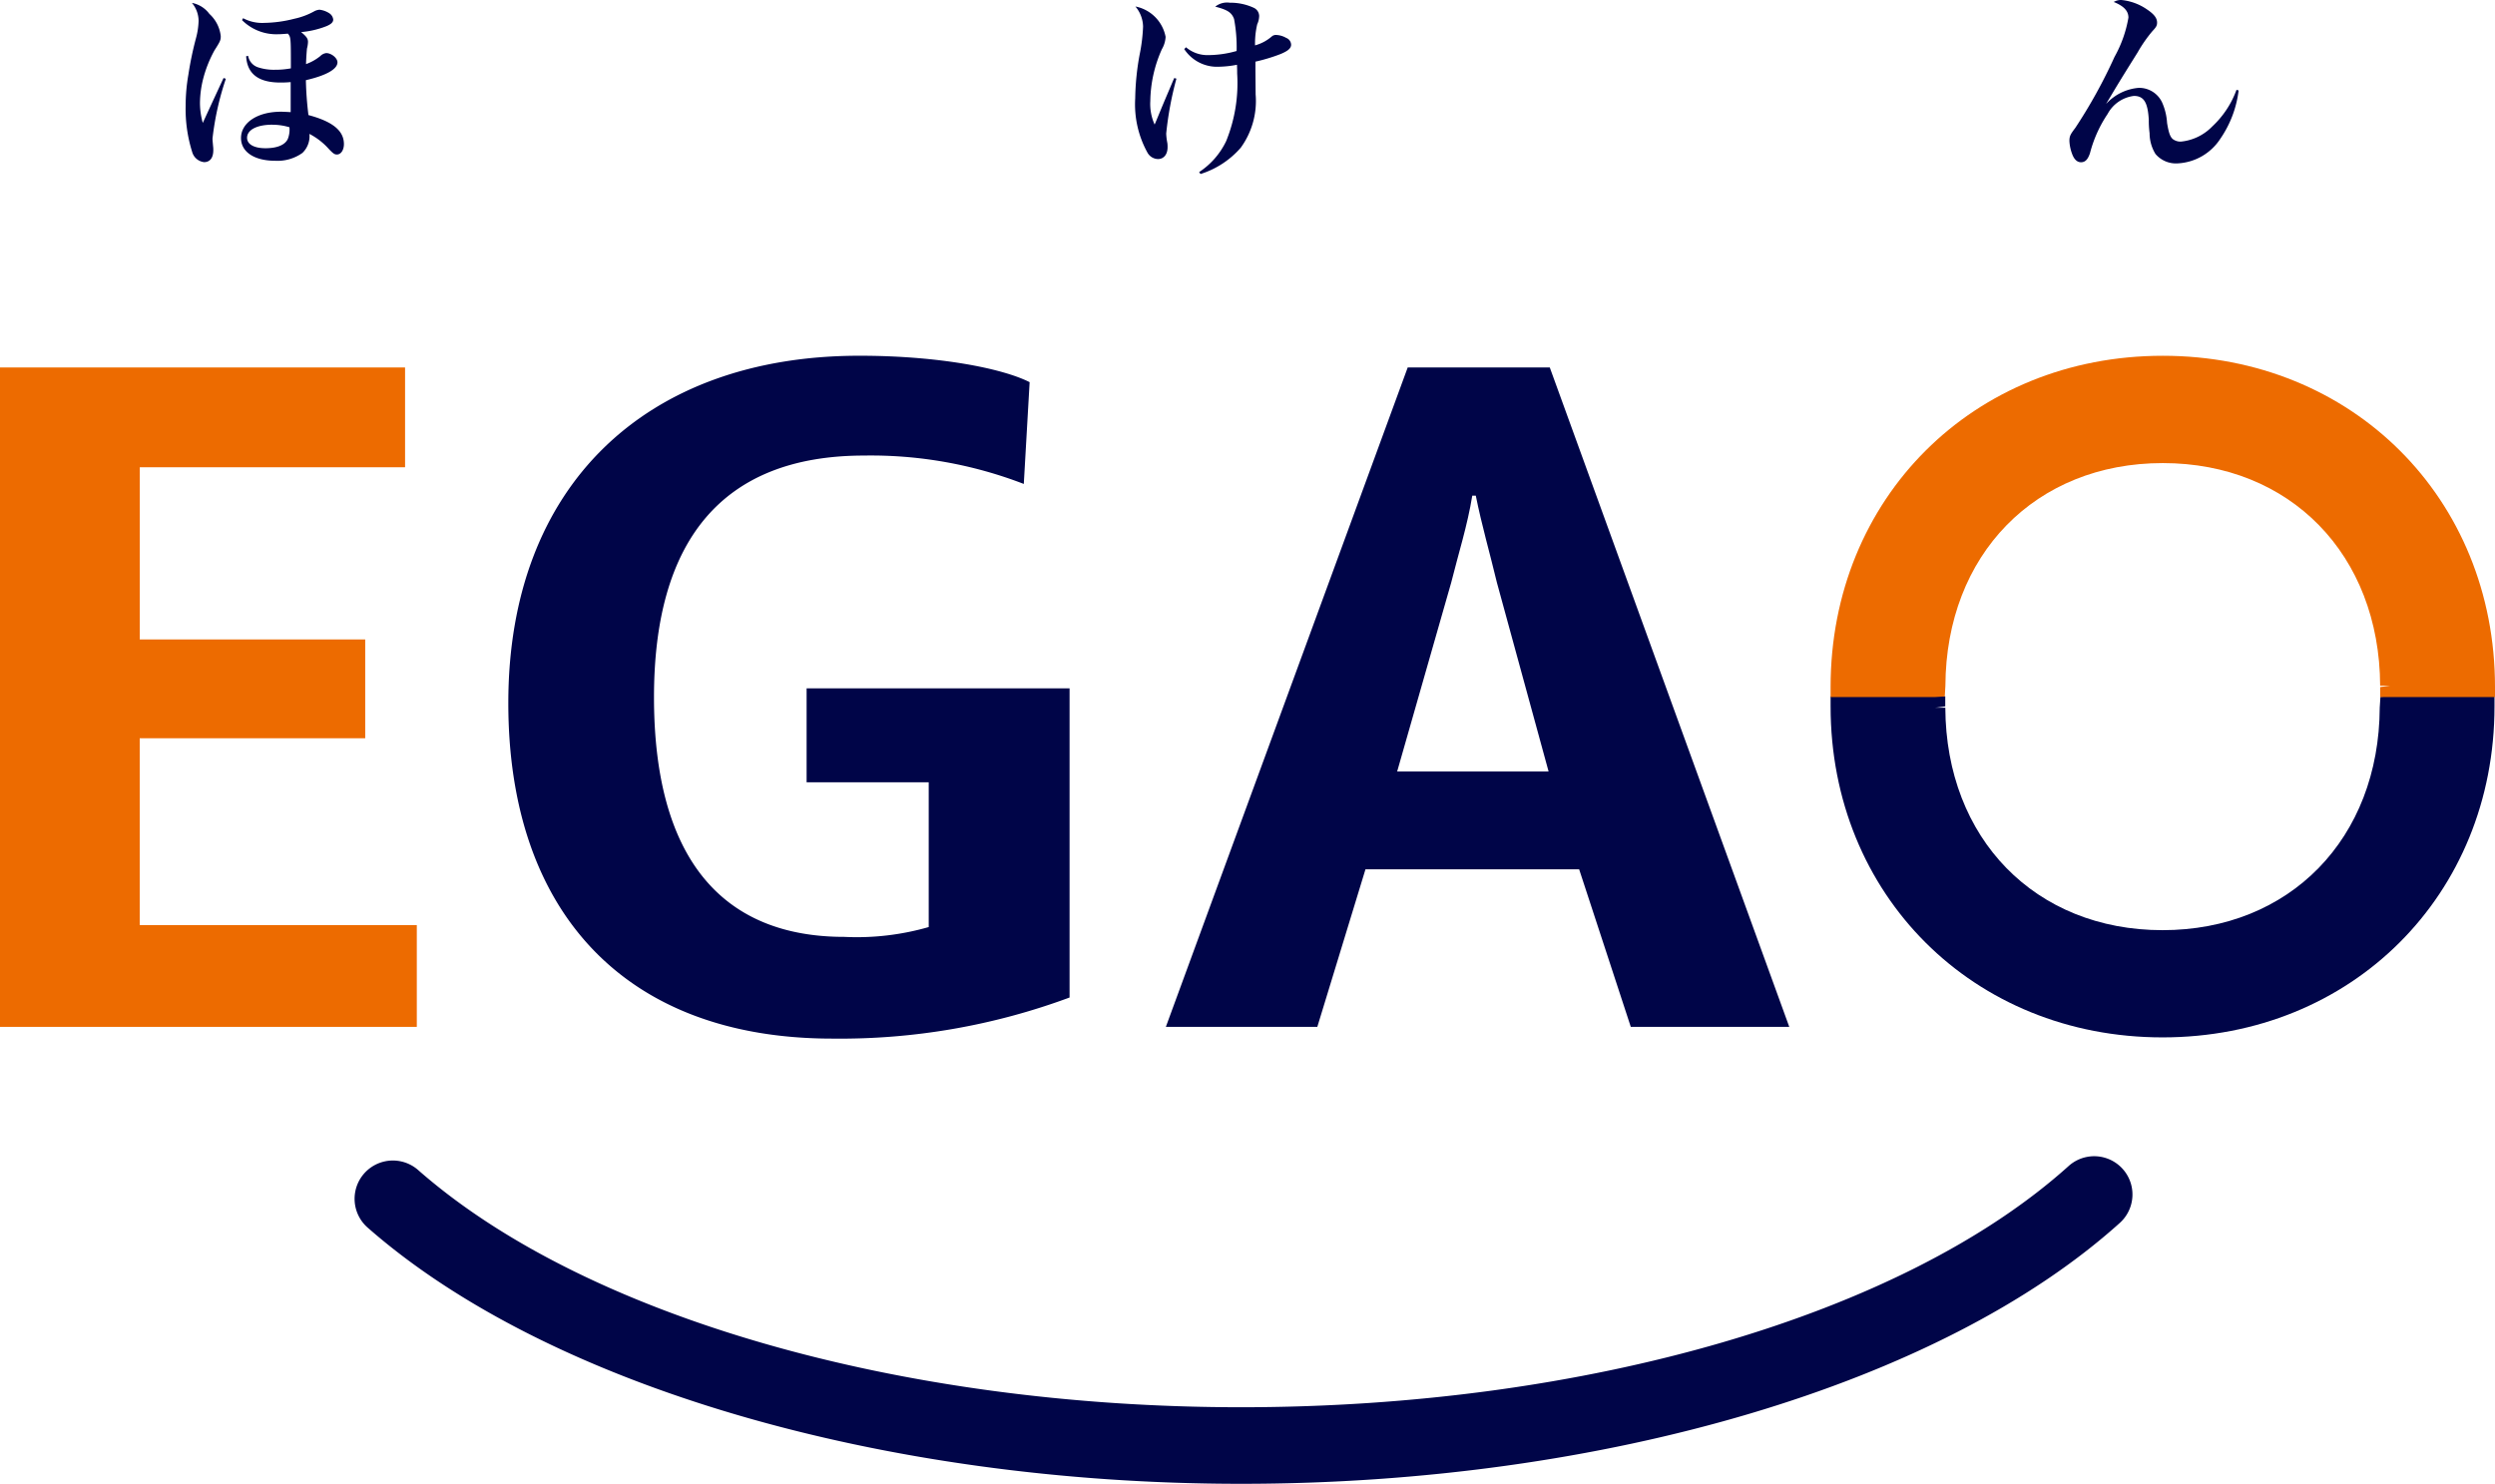
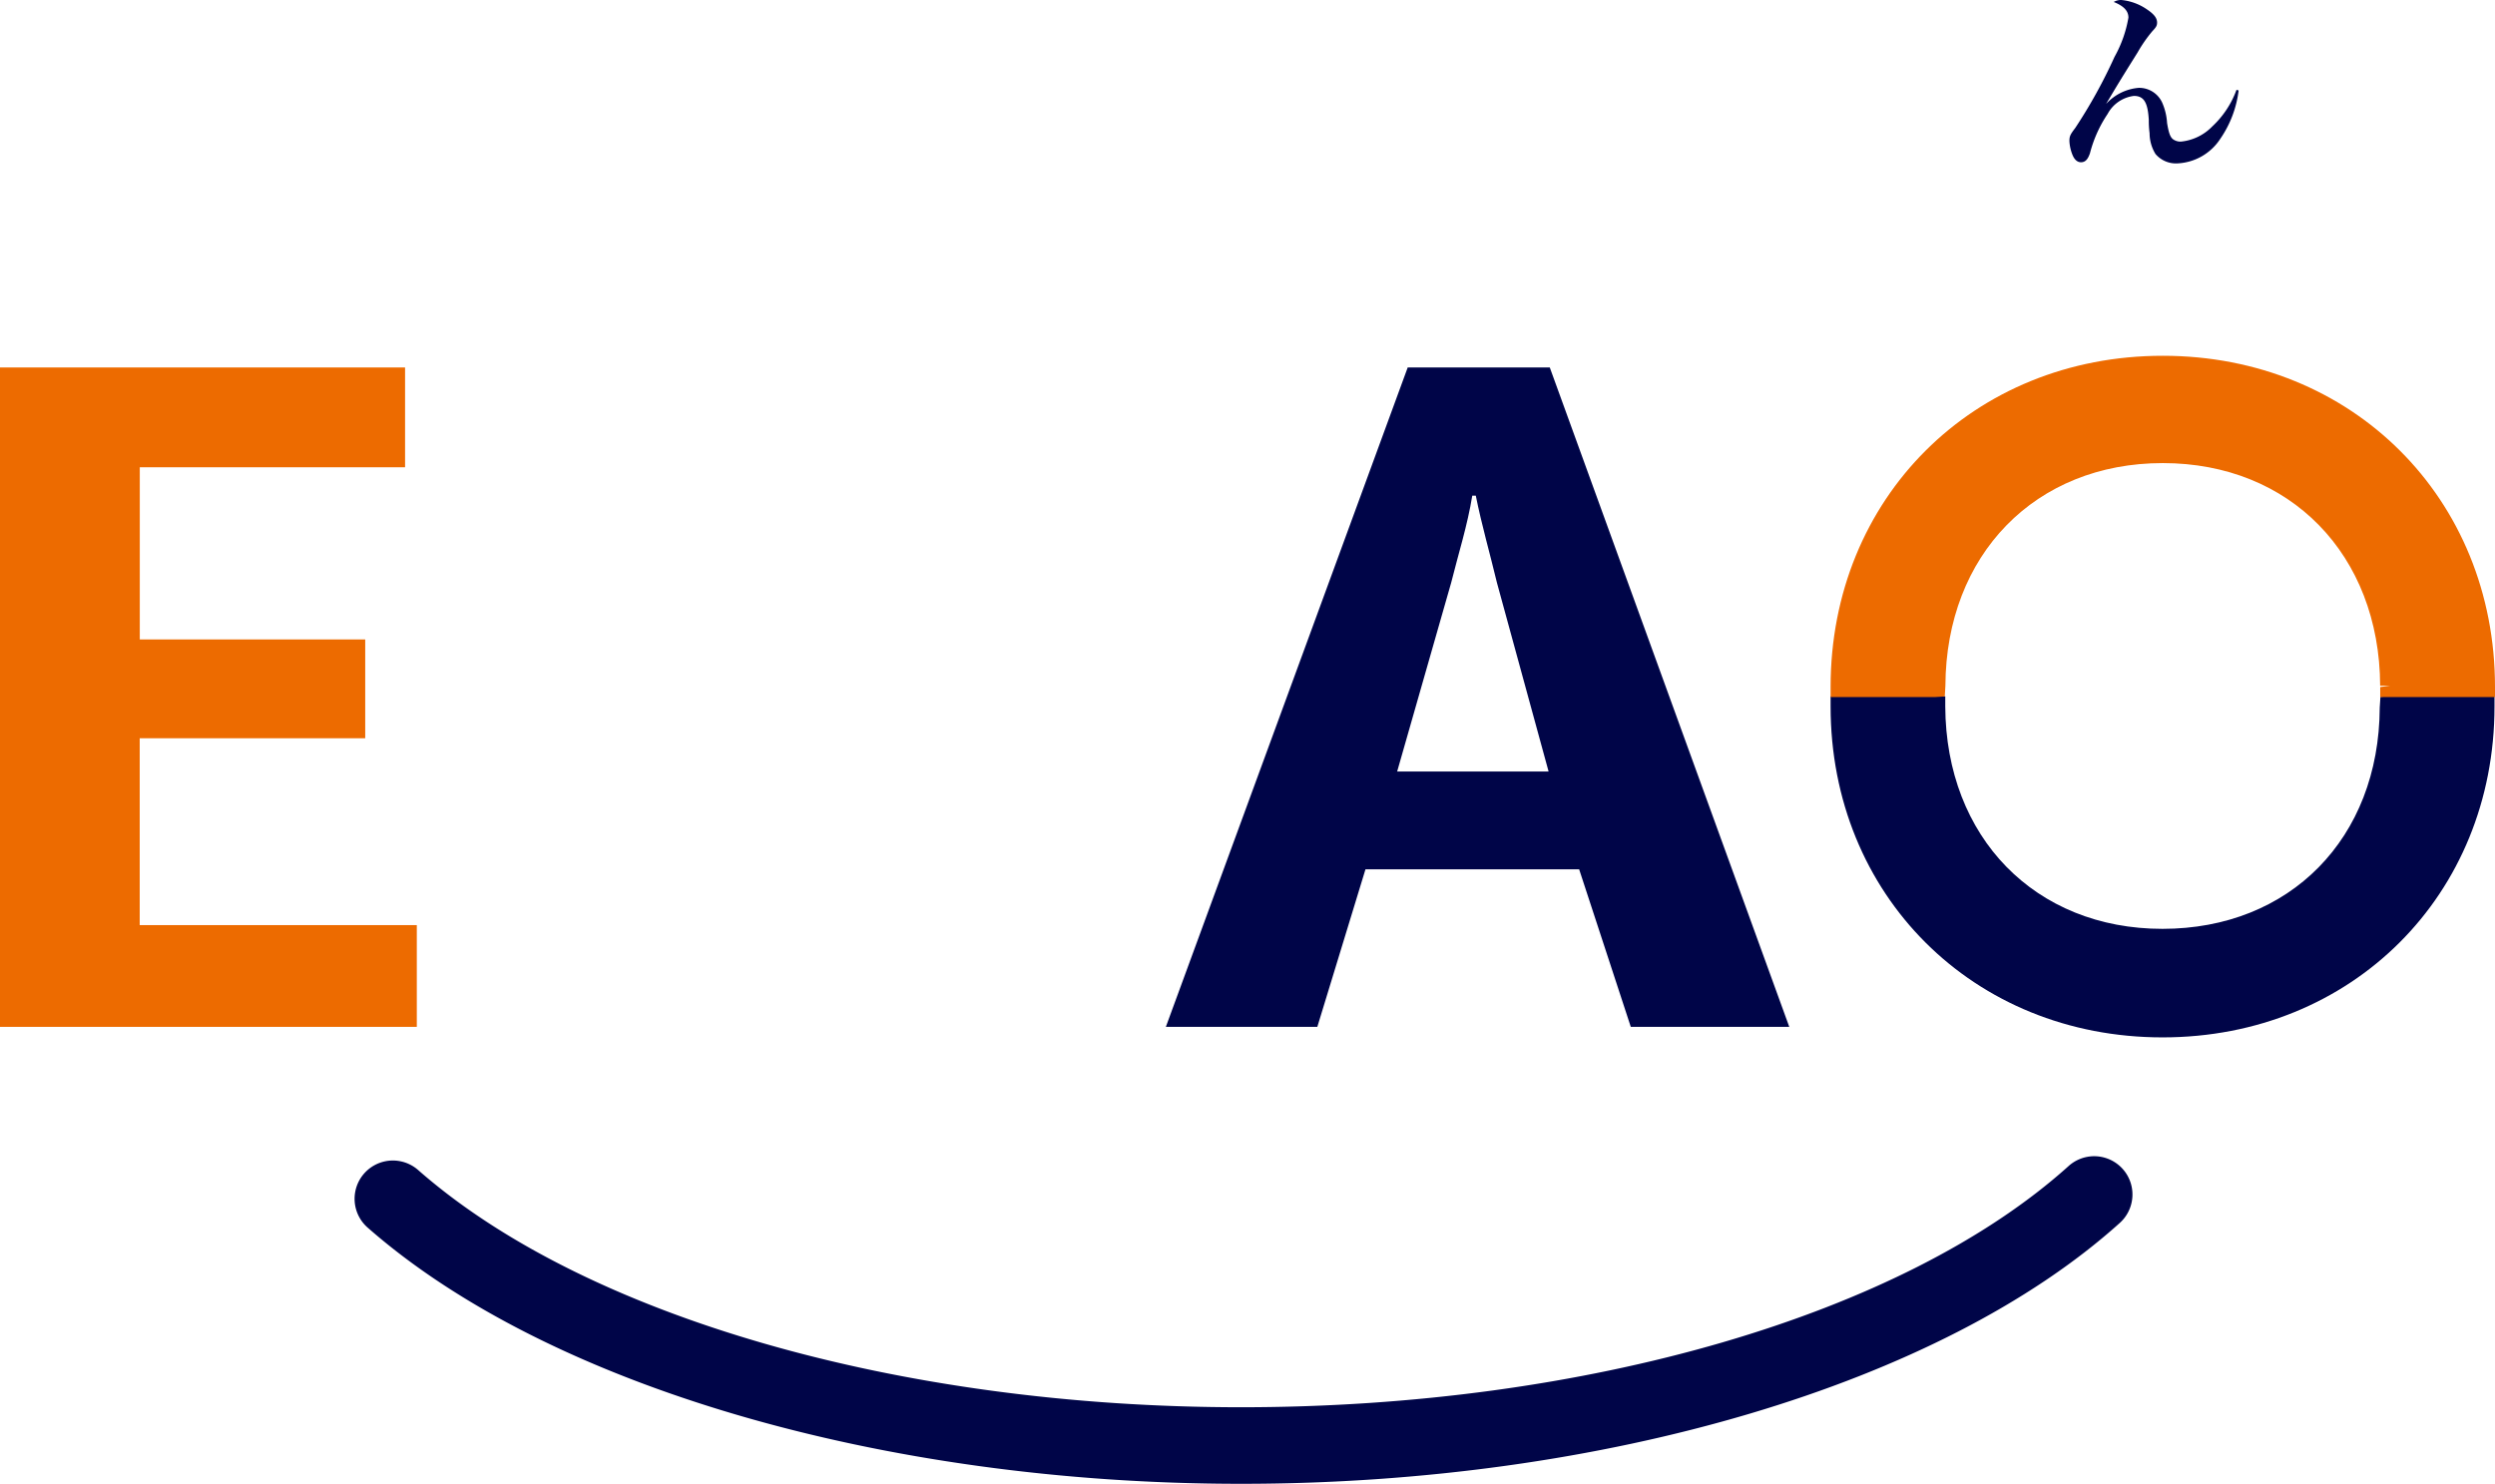
<svg xmlns="http://www.w3.org/2000/svg" id="グループ_1605" data-name="グループ 1605" width="177.757" height="105.717" viewBox="0 0 177.757 105.717">
  <g id="グループ_1544" data-name="グループ 1544" transform="translate(0 25.345)">
    <g id="グループ_1542" data-name="グループ 1542">
      <path id="パス_755" data-name="パス 755" d="M426.581,182.594h-18.9v12.267h16.061v7.04H407.676v13.313h19.741v7.25H397.722v-46.98h28.859Z" transform="translate(-397.722 -174.648)" fill="#ed6b00" />
-       <path id="パス_756" data-name="パス 756" d="M452.553,184.2a30.261,30.261,0,0,0-11.375-2.022c-10.122,0-14.971,6.064-14.971,17.215,0,11.779,5.1,17.077,13.549,17.077a18.5,18.5,0,0,0,6.024-.7V205.456h-8.7v-6.692h18.735V220.79a47.028,47.028,0,0,1-16.9,2.928c-14.805,0-23.087-9.062-23.087-23.907,0-15.545,9.869-24.745,25.011-24.745,5.688,0,10.2.906,12.13,1.882Z" transform="translate(-379.613 -175.066)" fill="#000548" />
      <path id="パス_757" data-name="パス 757" d="M466.608,175.484l17.063,46.98H472.379L468.7,211.24H453.476l-3.43,11.223H439.255l17.231-46.98Zm-7.026,15.335-3.848,13.451h10.789l-3.68-13.451c-.5-2.092-1.088-4.114-1.506-6.2h-.252C460.752,186.705,460.084,188.8,459.582,190.819Z" transform="translate(-356.193 -174.648)" fill="#000548" />
    </g>
    <g id="グループ_1543" data-name="グループ 1543" transform="translate(130.421 0.002)">
-       <path id="パス_758" data-name="パス 758" d="M486.585,211.5c-13.481,0-23.649-10.14-23.649-23.583V187.2h8.17v.716l-.71.094.714,0c.044,9.334,6.408,15.851,15.475,15.851S502.018,197.337,502.06,188l.05-.766.668-.04h7.458v.716C510.236,201.357,500.068,211.5,486.585,211.5Z" transform="translate(-462.936 -162.937)" fill="#000548" />
+       <path id="パス_758" data-name="パス 758" d="M486.585,211.5c-13.481,0-23.649-10.14-23.649-23.583V187.2h8.17v.716c.044,9.334,6.408,15.851,15.475,15.851S502.018,197.337,502.06,188l.05-.766.668-.04h7.458v.716C510.236,201.357,500.068,211.5,486.585,211.5Z" transform="translate(-462.936 -162.937)" fill="#000548" />
      <path id="パス_759" data-name="パス 759" d="M502.094,199.384v-.714l.712-.094-.716,0c-.042-9.34-6.41-15.863-15.487-15.863s-15.443,6.524-15.487,15.863l-.044.764-.674.042h-7.462v-.714c0-13.455,10.175-23.6,23.667-23.6s23.669,10.148,23.669,23.6v.714Z" transform="translate(-462.936 -175.067)" fill="#ed6b00" />
    </g>
  </g>
  <path id="パス_760" data-name="パス 760" d="M473.514,226.921c-25.571,0-49.418-7-62.233-18.255a2.726,2.726,0,1,1,3.6-4.1c11.861,10.423,34.328,16.9,58.633,16.9,24.585,0,47.176-6.584,58.955-17.185a2.726,2.726,0,0,1,3.646,4.054C523.377,219.8,499.388,226.921,473.514,226.921Z" transform="translate(-385.09 -121.205)" fill="#000548" />
  <g id="グループ_1545" data-name="グループ 1545" transform="translate(13.227 0)">
-     <path id="パス_761" data-name="パス 761" d="M407.2,167.9a20.419,20.419,0,0,0-.95,4.25c0,.1,0,.1.042.572a1.78,1.78,0,0,1,.014.266c0,.546-.238.852-.658.852a1,1,0,0,1-.852-.74,10.191,10.191,0,0,1-.46-3.284,12.927,12.927,0,0,1,.194-2.208,23.915,23.915,0,0,1,.546-2.614,5.294,5.294,0,0,0,.182-1.216,2.01,2.01,0,0,0-.476-1.284,2.015,2.015,0,0,1,1.244.782,2.514,2.514,0,0,1,.81,1.578c0,.294-.026.364-.446,1.022a8.706,8.706,0,0,0-.81,2.04,7.277,7.277,0,0,0-.224,1.69,5.33,5.33,0,0,0,.2,1.44c.014-.028.5-1.09,1.48-3.2Zm1.23-4.316a2.867,2.867,0,0,0,1.5.334,9.056,9.056,0,0,0,2.138-.292,5.127,5.127,0,0,0,1.452-.546.95.95,0,0,1,.35-.1,1.63,1.63,0,0,1,.7.252.616.616,0,0,1,.28.448c0,.194-.154.334-.488.474a6.452,6.452,0,0,1-1.8.42c.392.32.49.474.49.7a2.008,2.008,0,0,1-.07.462c-.014.11-.056.614-.07,1.118a3.427,3.427,0,0,0,1.02-.574.715.715,0,0,1,.42-.21c.362,0,.8.35.8.658,0,.488-.8.936-2.25,1.272a24.184,24.184,0,0,0,.182,2.486c1.732.462,2.528,1.118,2.528,2.068,0,.42-.21.742-.5.742-.168,0-.266-.07-.574-.392a4.8,4.8,0,0,0-1.384-1.076,1.65,1.65,0,0,1-.5,1.356,3.055,3.055,0,0,1-1.942.558c-1.482,0-2.432-.628-2.432-1.62,0-1.09,1.174-1.874,2.838-1.874.208,0,.4.014.7.028v-2.138c-.392.03-.532.03-.74.03-1.552,0-2.362-.616-2.432-1.874l.14-.028a1.047,1.047,0,0,0,.684.81,3.591,3.591,0,0,0,1.216.182,6.036,6.036,0,0,0,1.146-.1c0-2.208,0-2.208-.21-2.472-.376.026-.5.04-.684.04a3.449,3.449,0,0,1-2.586-1.006Zm2.082,7.588c-1.09,0-1.8.362-1.8.936,0,.46.5.74,1.312.74.84,0,1.4-.238,1.594-.67a1.811,1.811,0,0,0,.112-.824A4.107,4.107,0,0,0,410.512,171.176Z" transform="translate(-404.336 -162.288)" fill="#000548" />
-     <path id="パス_762" data-name="パス 762" d="M441.1,167.9a24.159,24.159,0,0,0-.728,3.912,4.307,4.307,0,0,0,.084.684,2.035,2.035,0,0,1,.014.294c0,.5-.266.838-.684.838a.883.883,0,0,1-.742-.446,7.107,7.107,0,0,1-.88-3.872,18.445,18.445,0,0,1,.308-3.088,12.254,12.254,0,0,0,.252-2.026,2.265,2.265,0,0,0-.546-1.438,2.722,2.722,0,0,1,2.152,2.164,1.939,1.939,0,0,1-.266.88,9.312,9.312,0,0,0-.824,3.69,3.559,3.559,0,0,0,.308,1.678c.126-.294.126-.294.334-.8.294-.712.294-.712.8-1.9.084-.2.168-.4.264-.616Zm.684-2.236a2.359,2.359,0,0,0,1.578.558,7.478,7.478,0,0,0,2.028-.294,10.892,10.892,0,0,0-.182-2.276c-.168-.462-.462-.658-1.342-.882a1.346,1.346,0,0,1,1.034-.28,3.949,3.949,0,0,1,1.718.364.659.659,0,0,1,.378.574,1.477,1.477,0,0,1-.14.6,6,6,0,0,0-.154,1.5,3.033,3.033,0,0,0,1.2-.642.441.441,0,0,1,.294-.1,1.552,1.552,0,0,1,.726.21.538.538,0,0,1,.35.476v.028c-.014.236-.21.418-.742.642a12.6,12.6,0,0,1-1.8.546v.642l.014,1.692a5.662,5.662,0,0,1-1.062,3.8,6.3,6.3,0,0,1-2.864,1.872l-.1-.138a5.447,5.447,0,0,0,1.928-2.21,10.97,10.97,0,0,0,.782-4.82c0-.14,0-.322-.014-.616a7.411,7.411,0,0,1-1.286.14,2.794,2.794,0,0,1-2.472-1.258Z" transform="translate(-370.513 -162.296)" fill="#000548" />
    <path id="パス_763" data-name="パス 763" d="M483.5,168.835a7.691,7.691,0,0,1-1.3,3.438,3.855,3.855,0,0,1-3.046,1.76,1.91,1.91,0,0,1-1.578-.67,2.838,2.838,0,0,1-.42-1.482,6.79,6.79,0,0,1-.056-.936c-.07-1.258-.35-1.718-1.062-1.718a2.47,2.47,0,0,0-1.872,1.284,9.091,9.091,0,0,0-1.258,2.8c-.154.446-.336.642-.642.642-.252,0-.462-.182-.6-.518a3.029,3.029,0,0,1-.222-.992c0-.334.054-.46.418-.936a36.366,36.366,0,0,0,2.794-5.058,8.728,8.728,0,0,0,.992-2.8c0-.474-.32-.824-1.048-1.116a1.025,1.025,0,0,1,.546-.14,3.858,3.858,0,0,1,1.844.684c.476.322.7.6.7.922,0,.21-.056.322-.336.616a10.037,10.037,0,0,0-1.048,1.508c-.978,1.566-.978,1.566-1.566,2.53-.432.726-.432.726-.67,1.118h.014a3.535,3.535,0,0,1,2.278-1.118,1.8,1.8,0,0,1,1.69,1.048,4.211,4.211,0,0,1,.35,1.454c.112.67.21.978.406,1.146a.9.9,0,0,0,.586.18,3.6,3.6,0,0,0,2.236-1.088,6.672,6.672,0,0,0,1.718-2.6Z" transform="translate(-337.235 -162.393)" fill="#000548" />
  </g>
</svg>